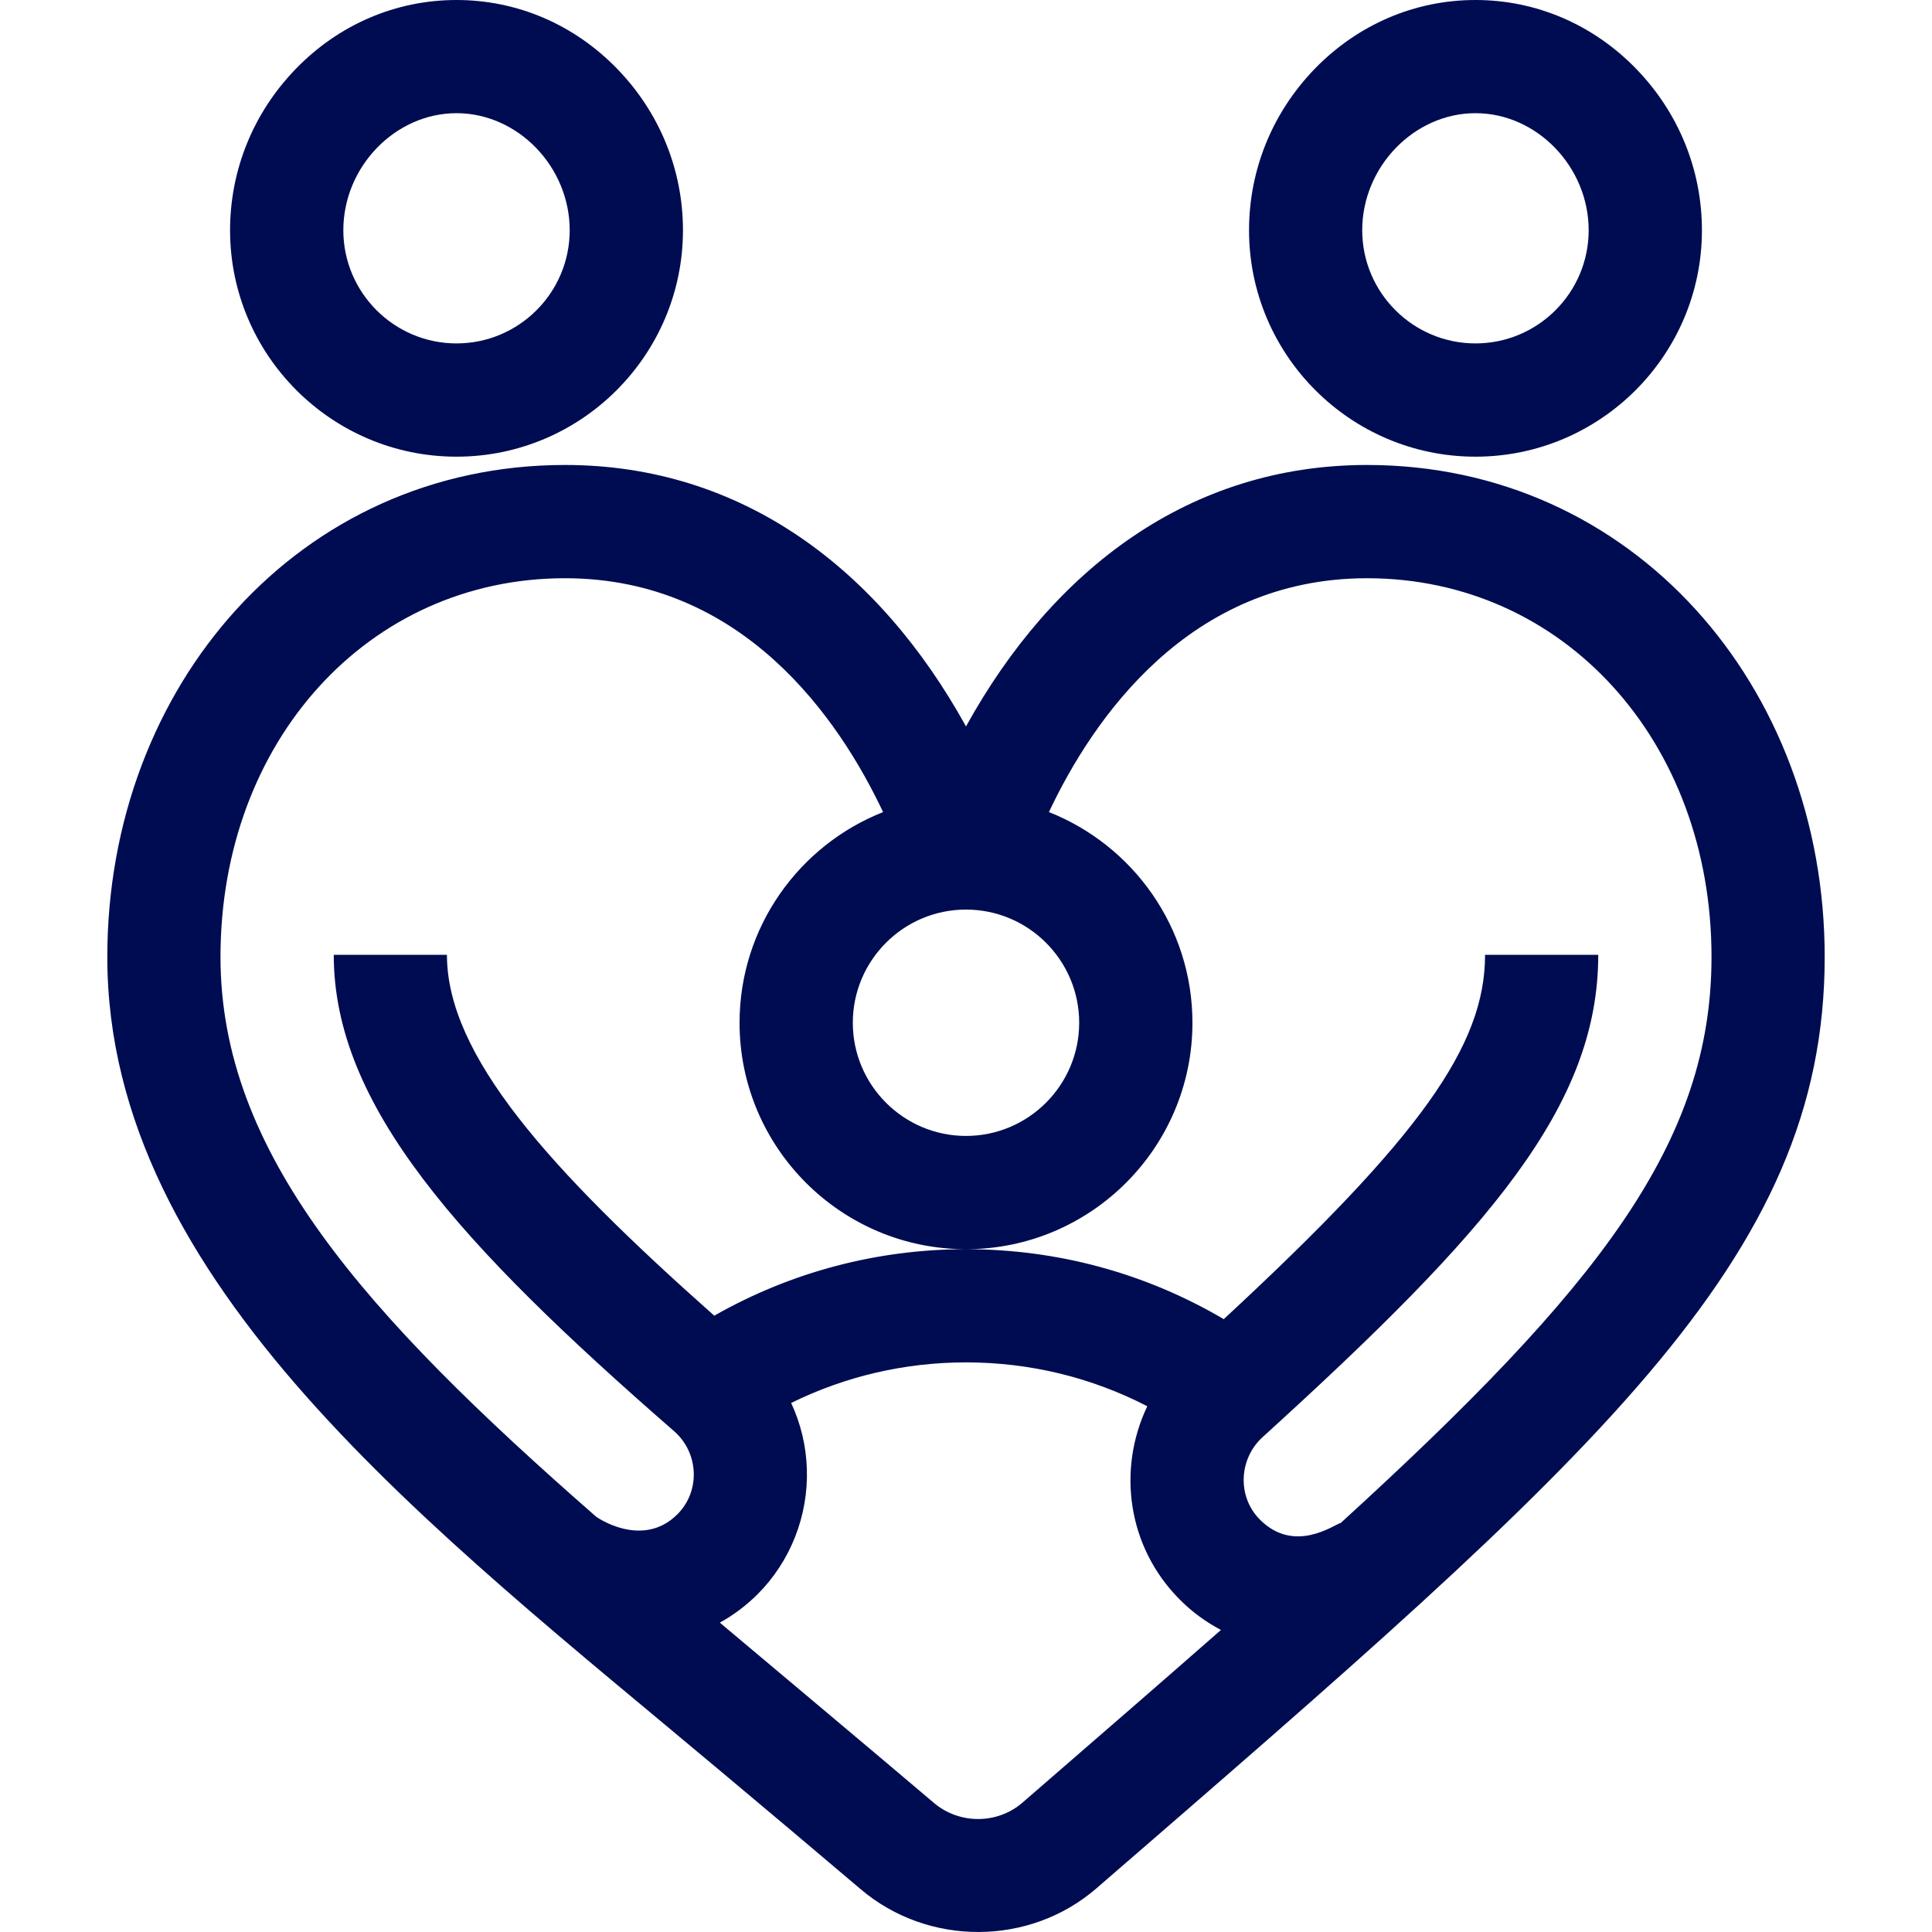
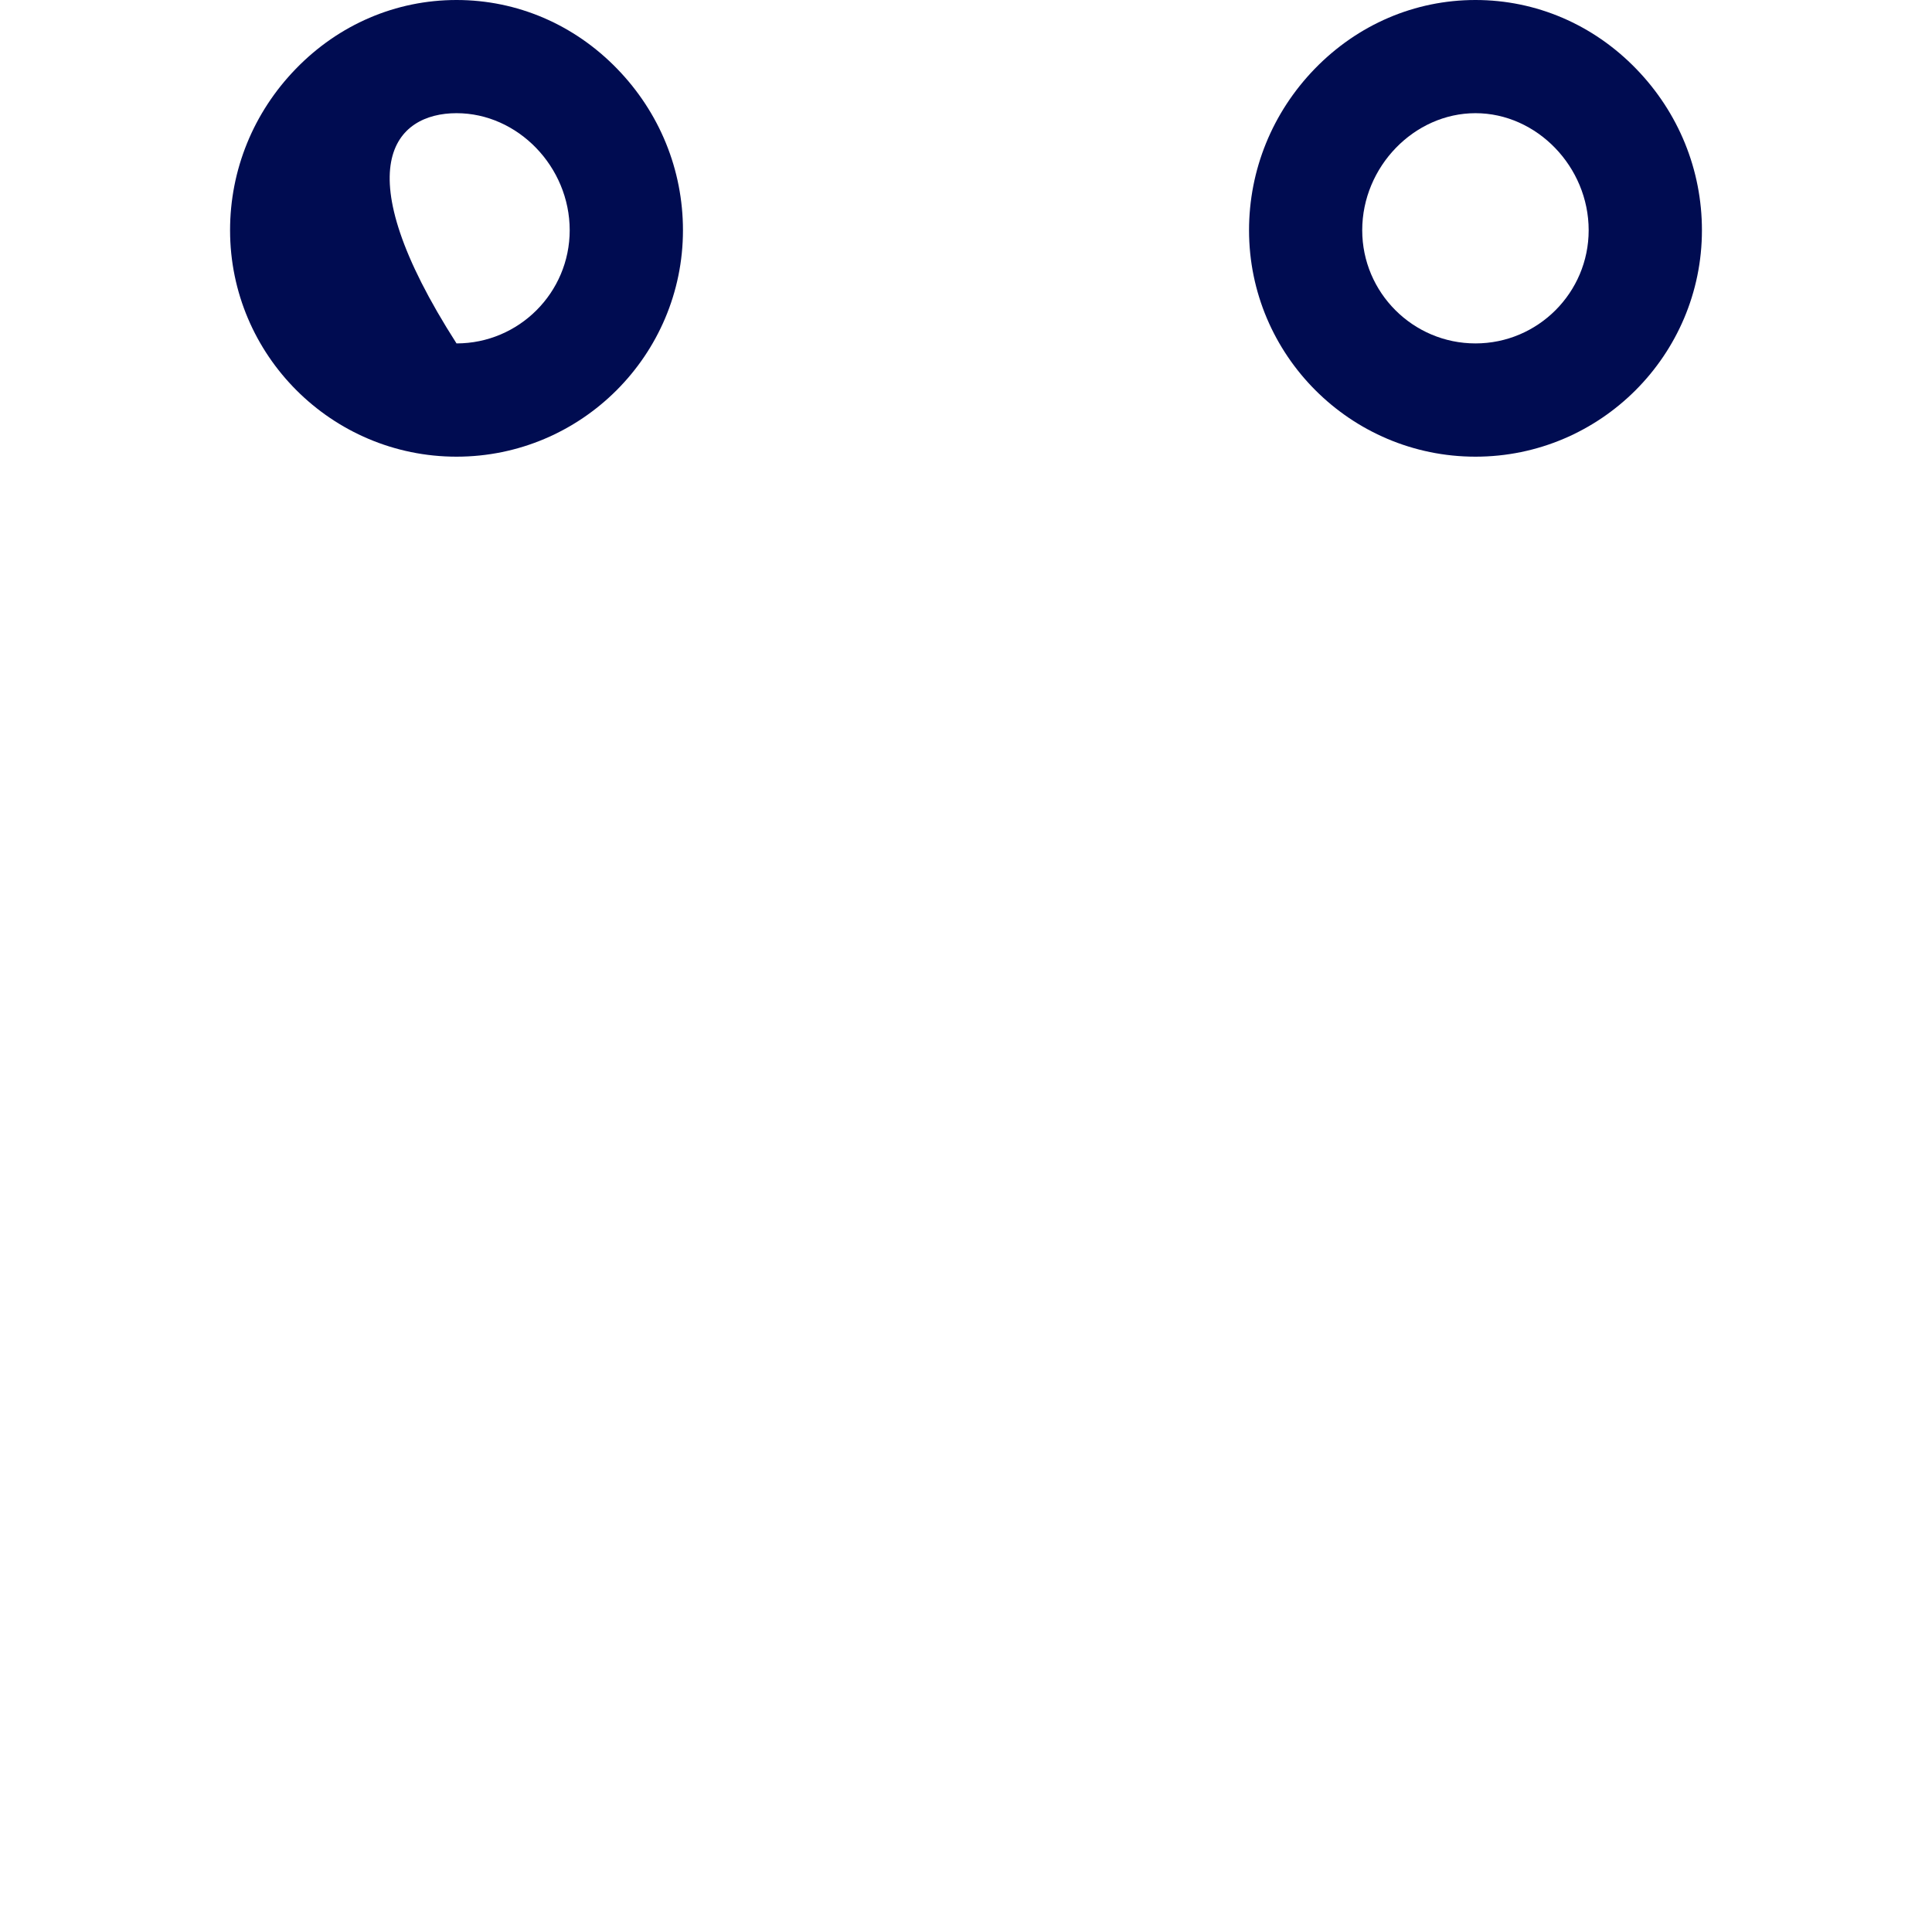
<svg xmlns="http://www.w3.org/2000/svg" width="24" height="24" viewBox="0 0 24 24" fill="none">
-   <path d="M12 9.024C10.916 7.062 9.214 5.776 7.018 5.776C3.719 5.776 1.333 8.52 1.333 11.888C1.333 15.949 5.376 19.001 8.948 21.999C9.509 22.469 10.088 22.956 10.69 23.467C11.529 24.181 12.789 24.177 13.62 23.458C19.83 18.081 22.667 15.658 22.667 11.887C22.667 8.522 20.283 5.776 16.982 5.776C14.785 5.776 13.083 7.063 12 9.024ZM12 11.299C12.775 11.299 13.406 11.929 13.406 12.705C13.406 13.48 12.775 14.111 12 14.111C11.225 14.111 10.594 13.48 10.594 12.705C10.594 11.929 11.225 11.299 12 11.299ZM12.699 22.395C12.388 22.663 11.916 22.664 11.601 22.396C10.996 21.881 9.238 20.406 8.942 20.157C9.11 20.064 9.268 19.947 9.41 19.805C9.82 19.396 10.043 18.827 10.023 18.245C10.014 17.96 9.946 17.682 9.828 17.428C10.5 17.097 11.239 16.924 12 16.924C12.793 16.924 13.56 17.111 14.252 17.469C13.876 18.257 14.005 19.22 14.658 19.873C14.811 20.027 14.984 20.151 15.167 20.248C14.42 20.904 13.599 21.615 12.699 22.395ZM16.982 7.183C19.421 7.183 21.261 9.205 21.261 11.888C21.261 14.193 19.869 15.986 16.657 18.917C16.563 18.946 16.078 19.304 15.652 18.878C15.367 18.594 15.387 18.123 15.685 17.852C18.51 15.285 19.854 13.734 19.854 11.861H18.448C18.448 12.989 17.646 14.123 15.202 16.387C14.234 15.817 13.138 15.518 12 15.518C10.893 15.518 9.823 15.803 8.873 16.344C6.811 14.515 5.552 13.106 5.552 11.861H4.146C4.146 13.73 5.696 15.446 8.372 17.777C8.682 18.046 8.703 18.523 8.415 18.811C7.976 19.25 7.397 18.838 7.402 18.838C4.523 16.319 2.739 14.32 2.739 11.888C2.739 9.205 4.579 7.183 7.018 7.183C9.231 7.183 10.424 8.931 10.97 10.088C9.927 10.5 9.187 11.517 9.187 12.705C9.187 14.256 10.449 15.518 12 15.518C13.551 15.518 14.813 14.256 14.813 12.705C14.813 11.517 14.073 10.5 13.03 10.088C13.576 8.931 14.769 7.183 16.982 7.183Z" fill="#000C51" />
-   <path d="M5.671 0C4.918 0 4.209 0.304 3.675 0.855C3.148 1.398 2.858 2.11 2.858 2.86C2.858 4.411 4.12 5.673 5.671 5.673C7.222 5.673 8.484 4.411 8.484 2.86C8.484 2.11 8.194 1.398 7.667 0.855C7.133 0.304 6.424 0 5.671 0ZM5.671 4.266C4.896 4.266 4.265 3.635 4.265 2.86C4.265 2.072 4.909 1.406 5.671 1.406C6.433 1.406 7.077 2.072 7.077 2.86C7.077 3.635 6.447 4.266 5.671 4.266Z" fill="#000C51" />
+   <path d="M5.671 0C4.918 0 4.209 0.304 3.675 0.855C3.148 1.398 2.858 2.11 2.858 2.86C2.858 4.411 4.12 5.673 5.671 5.673C7.222 5.673 8.484 4.411 8.484 2.86C8.484 2.11 8.194 1.398 7.667 0.855C7.133 0.304 6.424 0 5.671 0ZM5.671 4.266C4.265 2.072 4.909 1.406 5.671 1.406C6.433 1.406 7.077 2.072 7.077 2.86C7.077 3.635 6.447 4.266 5.671 4.266Z" fill="#000C51" />
  <path d="M21.142 2.86C21.142 2.11 20.852 1.398 20.325 0.855C19.791 0.304 19.081 0 18.329 0C17.576 0 16.867 0.304 16.332 0.855C15.806 1.398 15.516 2.11 15.516 2.86C15.516 4.411 16.778 5.673 18.329 5.673C19.88 5.673 21.142 4.411 21.142 2.86ZM16.922 2.86C16.922 2.072 17.567 1.406 18.329 1.406C19.091 1.406 19.735 2.072 19.735 2.86C19.735 3.635 19.105 4.266 18.329 4.266C17.553 4.266 16.922 3.635 16.922 2.86Z" fill="#000C51" />
</svg>